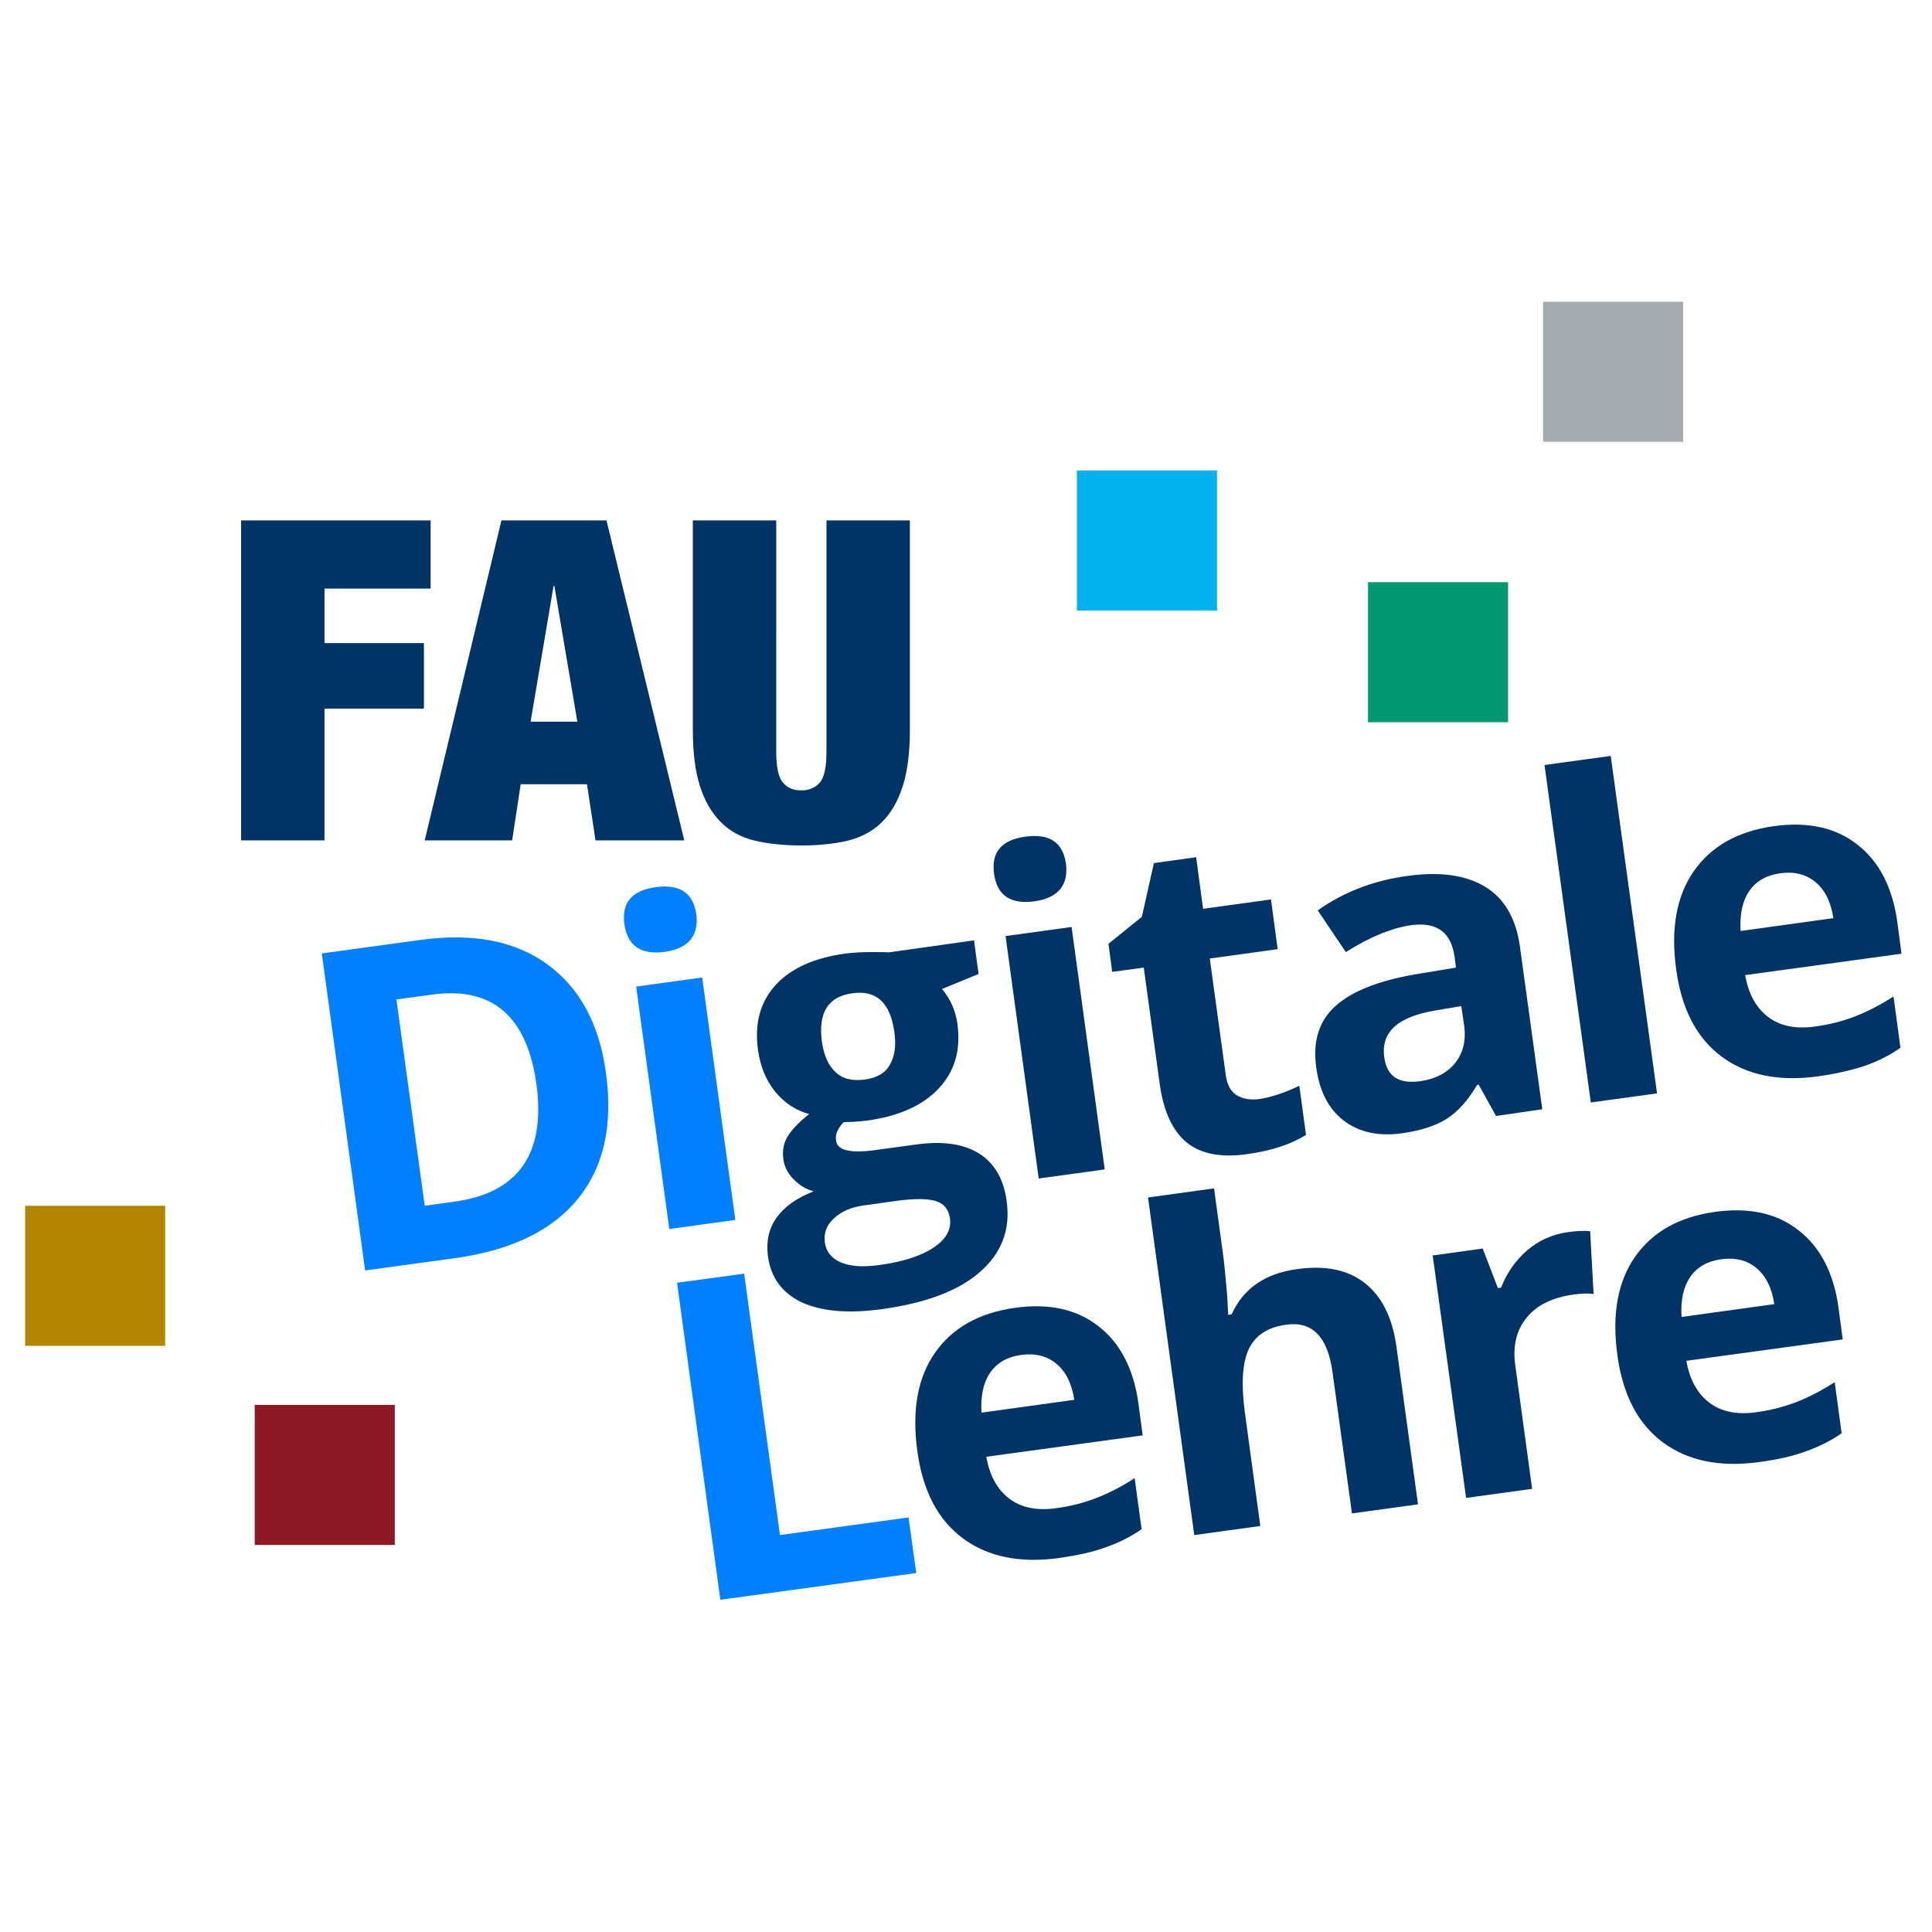
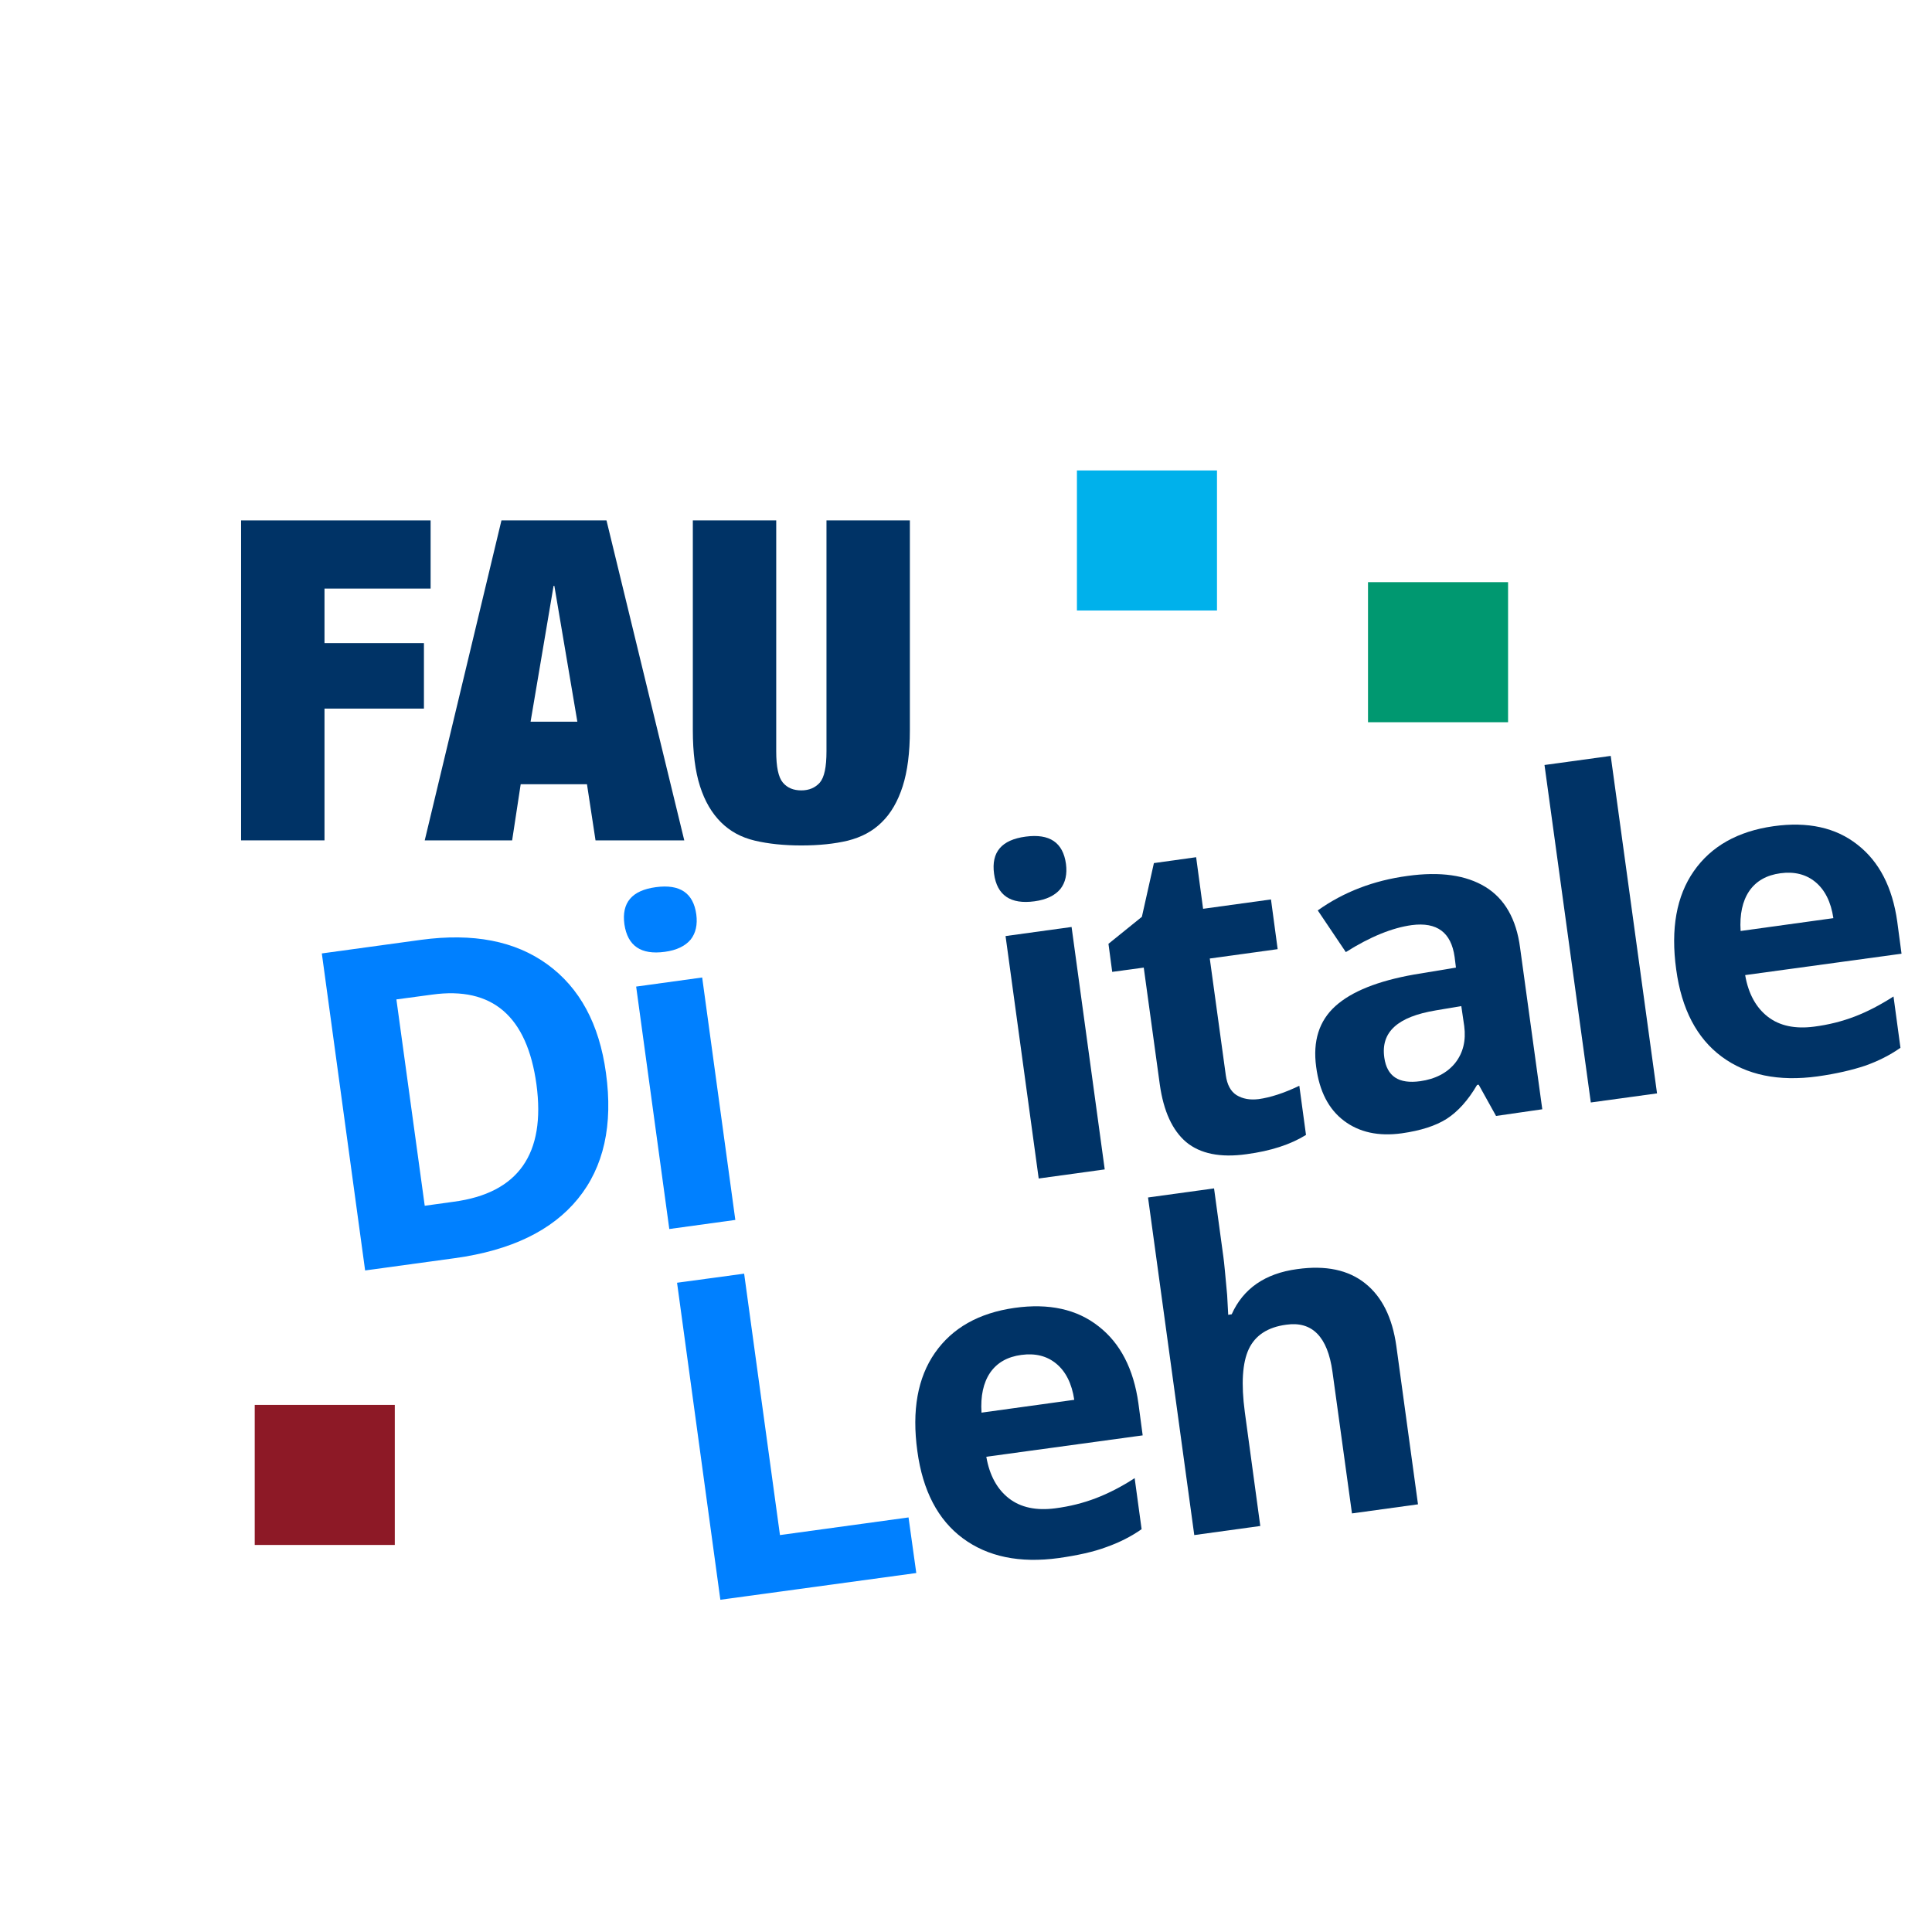
<svg xmlns="http://www.w3.org/2000/svg" version="1.1" id="Ebene_1" x="0px" y="0px" viewBox="0 0 722.8 722.8" style="enable-background:new 0 0 722.8 722.8;" xml:space="preserve">
  <style type="text/css">
	.st0{fill:#0080FF;}
	.st1{fill:#003366;}
	.st2{fill:#00B1EB;}
	.st3{fill:#A4ABB1;}
	.st4{fill:#009870;}
	.st5{fill:#8D1926;}
	.st6{fill:#B38600;}
</style>
  <path class="st0" d="M226.7,401.4c2.7,19.5-0.8,35.2-10.5,47.1c-9.7,11.9-25,19.3-46,22.2l-33.6,4.6l-16.2-118.6l37.2-5.1  c19.4-2.6,35.1,0.4,47.2,9.2C216.9,369.6,224.2,383.1,226.7,401.4 M200.7,405.7c-3.5-25.5-16.5-36.7-39-33.6l-13.4,1.8l10.6,77.2  l10.8-1.5C193.9,446.4,204.2,431.7,200.7,405.7" />
  <path class="st0" d="M233.6,345.8c-1.1-8.1,2.8-12.7,11.8-13.9c9-1.2,14,2.2,15.1,10.2c0.5,3.8-0.2,7-2.1,9.4c-2,2.4-5.2,4-9.7,4.6  C239.8,357.3,234.8,353.9,233.6,345.8 M275.1,456.4l-24.7,3.4l-12.4-90.7l24.7-3.4L275.1,456.4z" />
-   <path class="st1" d="M364.4,351.8l1.7,12.6l-13.7,5.6c3.2,3.7,5.1,8.1,5.8,13.1c1.3,9.7-1,17.8-7.1,24.2c-6,6.4-15.1,10.4-27.2,12  l-4.5,0.4l-3.7,0.1c-2.3,2.3-3.3,4.6-2.9,7c0.5,3.6,5.3,4.7,14.4,3.5l15.4-2.1c10-1.4,17.8-0.3,23.6,3.3c5.8,3.6,9.3,9.5,10.4,17.8  c1.5,10.6-1.8,19.4-9.9,26.5c-8,7.1-20.3,11.7-36.9,14c-12.7,1.7-22.6,0.8-29.9-2.6c-7.3-3.5-11.5-9.2-12.6-17.2  c-0.7-5.5,0.3-10.3,3.2-14.4c2.9-4.1,7.5-7.4,13.9-9.9c-2.7-0.7-5.2-2.2-7.4-4.4c-2.2-2.2-3.5-4.7-3.9-7.4c-0.5-3.5,0.1-6.5,1.8-9.1  c1.7-2.6,4.3-5.2,7.8-8c-5-1.4-9.3-4.2-12.7-8.4c-3.4-4.2-5.5-9.3-6.4-15.5c-1.4-9.9,0.8-18,6.5-24.3c5.7-6.3,14.5-10.3,26.5-11.9  c2.5-0.3,5.6-0.5,9.1-0.5c3.6,0,5.8,0,6.8,0.1L364.4,351.8z M307.5,389.8c0.7,4.9,2.3,8.7,5,11.2c2.6,2.6,6.3,3.5,10.9,2.9  c4.7-0.6,7.9-2.5,9.6-5.7c1.8-3.2,2.3-7.2,1.6-12.1c-1.5-10.9-6.7-15.8-15.7-14.5C309.8,372.8,306,378.9,307.5,389.8 M308.6,464.9  c0.5,3.4,2.5,5.9,6,7.4c3.5,1.5,8.3,1.8,14.2,1c8.9-1.2,15.7-3.4,20.4-6.5c4.7-3.1,6.8-6.8,6.2-11c-0.5-3.4-2.3-5.6-5.4-6.5  c-3.2-0.9-7.8-0.9-14.1-0.1L323,451c-4.5,0.6-8.2,2.2-11,4.8C309.2,458.3,308.1,461.4,308.6,464.9" />
  <path class="st1" d="M371.9,326.9c-1.1-8.1,2.8-12.7,11.8-13.9c9-1.2,14,2.2,15.1,10.2c0.5,3.8-0.2,7-2.1,9.4c-2,2.4-5.2,4-9.7,4.6  C378.1,338.4,373,335,371.9,326.9 M413.3,437.5l-24.7,3.4l-12.4-90.7l24.7-3.4L413.3,437.5z" />
  <path class="st1" d="M470.9,411.2c4.3-0.6,9.4-2.2,15.2-5l2.5,18.4c-5.8,3.6-13.2,6-22.2,7.2c-9.9,1.4-17.4-0.2-22.6-4.5  c-5.2-4.4-8.5-11.6-9.9-21.6l-6-43.7l-11.8,1.6l-1.4-10.5l12.5-10.1l4.5-20.1l15.8-2.2l2.6,19.3l25.4-3.5l2.5,18.6l-25.4,3.5l6,43.7  c0.5,3.5,1.8,6,4,7.4C464.9,411.1,467.6,411.6,470.9,411.2" />
  <path class="st1" d="M559.7,417.5l-6.5-11.7l-0.6,0.1c-3.4,5.8-7.2,10-11.4,12.7c-4.1,2.6-9.7,4.4-16.8,5.4  c-8.7,1.2-15.9-0.4-21.6-4.7c-5.7-4.3-9.2-11-10.4-20.2c-1.3-9.6,1.1-17.2,7.2-22.7c6.1-5.5,15.9-9.4,29.4-11.8l15.7-2.6l-0.5-4  c-1.3-9.2-6.6-13.1-16-11.9c-7.3,1-15.5,4.3-24.7,10.1L493,340.6c9.7-6.9,20.9-11.2,33.6-12.9c12.2-1.7,21.9-0.3,29.1,4.1  c7.2,4.4,11.6,12,13,22.8l8.3,60.4L559.7,417.5z M546.7,376.4l-9.5,1.6c-7.2,1.2-12.3,3.2-15.5,6.1c-3.2,2.9-4.5,6.7-3.8,11.6  c1,7,5.4,9.9,13.4,8.8c5.7-0.8,10.1-3.1,13.1-6.8c3-3.8,4.1-8.4,3.4-13.8L546.7,376.4z" />
  <rect x="586.1" y="284.1" transform="matrix(0.991 -0.136 0.136 0.991 -41.634 84.368)" class="st1" width="25" height="127.4" />
  <path class="st1" d="M680,402.7c-14.6,2-26.6-0.5-35.9-7.4c-9.3-6.9-15-17.8-17-32.6c-2.1-15.2,0.1-27.5,6.6-36.8  c6.5-9.3,16.4-14.9,29.8-16.8c12.8-1.8,23.3,0.5,31.4,6.9c8.1,6.3,13.1,15.9,14.9,28.8l1.6,12l-58.5,8c1.2,7,4.1,12.2,8.5,15.6  c4.4,3.4,10.2,4.6,17.2,3.7c5.5-0.7,10.6-2,15.3-3.8c4.7-1.8,9.5-4.3,14.5-7.5l2.6,19.2c-4,2.8-8.4,5-13.2,6.7  C693,400.3,687.1,401.7,680,402.7 M666.1,326.7c-5.2,0.7-9.1,2.9-11.7,6.7c-2.5,3.7-3.6,8.7-3.2,14.9l34.7-4.8  c-0.9-6.1-3.2-10.6-6.7-13.5C675.7,327.1,671.3,326,666.1,326.7" />
  <polygon class="st0" points="269.5,598.5 253.3,479.9 278.4,476.5 291.8,574.3 339.9,567.7 342.8,588.5 " />
  <path class="st1" d="M396.1,582.9c-14.6,2-26.6-0.5-35.9-7.4c-9.3-6.9-15-17.8-17-32.6c-2.1-15.2,0.1-27.5,6.6-36.8  c6.5-9.3,16.4-14.9,29.8-16.8c12.8-1.8,23.3,0.5,31.4,6.9c8.1,6.3,13.1,15.9,14.9,28.8l1.6,12l-58.5,8c1.2,7,4.1,12.2,8.5,15.6  c4.4,3.4,10.2,4.6,17.2,3.7c5.5-0.7,10.6-2,15.3-3.8c4.7-1.8,9.6-4.3,14.5-7.5l2.6,19.1c-4,2.8-8.4,5-13.2,6.7  C409.1,580.6,403.1,581.9,396.1,582.9 M382.1,506.9c-5.2,0.7-9.1,2.9-11.7,6.7c-2.5,3.7-3.6,8.7-3.2,14.9l34.7-4.8  c-0.9-6.1-3.2-10.6-6.7-13.5C391.7,507.3,387.4,506.2,382.1,506.9" />
  <path class="st1" d="M530.5,562.8l-24.7,3.4l-7.3-53c-1.8-13.1-7.6-19-17.3-17.6c-6.9,0.9-11.6,4-14,9.1c-2.4,5.1-2.9,13-1.5,23.5  l5.8,42.7l-24.7,3.4L429.5,448l24.7-3.4l3.5,25.7c0.3,2,0.7,6.7,1.4,14.2l0.4,7.4l1.3-0.2c4.3-9.6,12.5-15.3,24.5-16.9  c10.7-1.5,19.1,0.3,25.4,5.3c6.3,5,10.2,12.8,11.7,23.5L530.5,562.8z" />
-   <path class="st1" d="M586.4,461c3.4-0.5,6.2-0.6,8.5-0.4l1.3,23.5c-2.1-0.3-4.5-0.2-7.4,0.2c-7.9,1.1-13.8,3.9-17.6,8.6  c-3.9,4.7-5.3,10.6-4.3,17.9l6.3,46.2l-24.7,3.4L536,469.7l18.7-2.6l5.7,14.8l1.2-0.2c2.1-5.5,5.4-10.1,9.7-13.9  C575.7,464.1,580.7,461.8,586.4,461" />
-   <path class="st1" d="M658,547c-14.6,2-26.6-0.5-35.9-7.4c-9.3-6.9-15-17.8-17-32.6c-2.1-15.2,0.1-27.5,6.6-36.8  c6.5-9.3,16.4-14.9,29.8-16.8c12.8-1.8,23.3,0.5,31.4,6.9c8.1,6.3,13.1,15.9,14.9,28.8l1.6,12l-58.5,8c1.2,7,4.1,12.2,8.5,15.6  c4.4,3.4,10.2,4.6,17.2,3.7c5.5-0.7,10.6-2,15.3-3.8c4.7-1.8,9.5-4.3,14.5-7.5l2.6,19.1c-4,2.8-8.4,5-13.2,6.7  C671,544.7,665,546.1,658,547 M644,471.1c-5.2,0.7-9.1,2.9-11.7,6.7c-2.5,3.7-3.6,8.7-3.2,14.9l34.7-4.8c-0.9-6.1-3.2-10.6-6.7-13.5  C653.7,471.5,649.3,470.4,644,471.1" />
  <polygon class="st1" points="161.1,194.7 161.1,220.2 121.4,220.2 121.4,240.6 158.6,240.6 158.6,265.1 121.4,265.1 121.4,314.4   90.2,314.4 90.2,194.7 " />
  <path class="st1" d="M226.9,194.7L256,314.4h-33.2l-3.2-21h-24.8l-3.2,21h-32.7l28.7-119.7H226.9z M207.1,219.2l-8.6,50.8H216  l-8.6-50.8H207.1z" />
  <path class="st1" d="M290.4,281.1c0,5.8,0.8,9.7,2.5,11.7c1.7,2,4,2.9,6.9,2.9c2.9,0,5.2-1,6.9-2.9c1.7-2,2.5-5.8,2.5-11.7v-86.4  h31.2v78.5c0,8.4-0.9,15.4-2.7,21c-1.8,5.6-4.4,10.1-7.8,13.4c-3.4,3.4-7.6,5.6-12.7,6.9c-5,1.2-10.8,1.8-17.4,1.8  c-6.5,0-12.3-0.6-17.4-1.8c-5.1-1.2-9.3-3.5-12.7-6.9c-3.4-3.4-6-7.8-7.8-13.4c-1.8-5.6-2.7-12.6-2.7-21v-78.5h31.2V281.1z" />
  <rect x="402.9" y="176" class="st2" width="52.4" height="52.4" />
-   <rect x="577.3" y="112.9" class="st3" width="52.4" height="52.4" />
  <rect x="511.8" y="217.8" class="st4" width="52.4" height="52.4" />
  <rect x="95.3" y="525.6" class="st5" width="52.4" height="52.4" />
-   <rect x="9.4" y="451.1" class="st6" width="52.4" height="52.4" />
</svg>